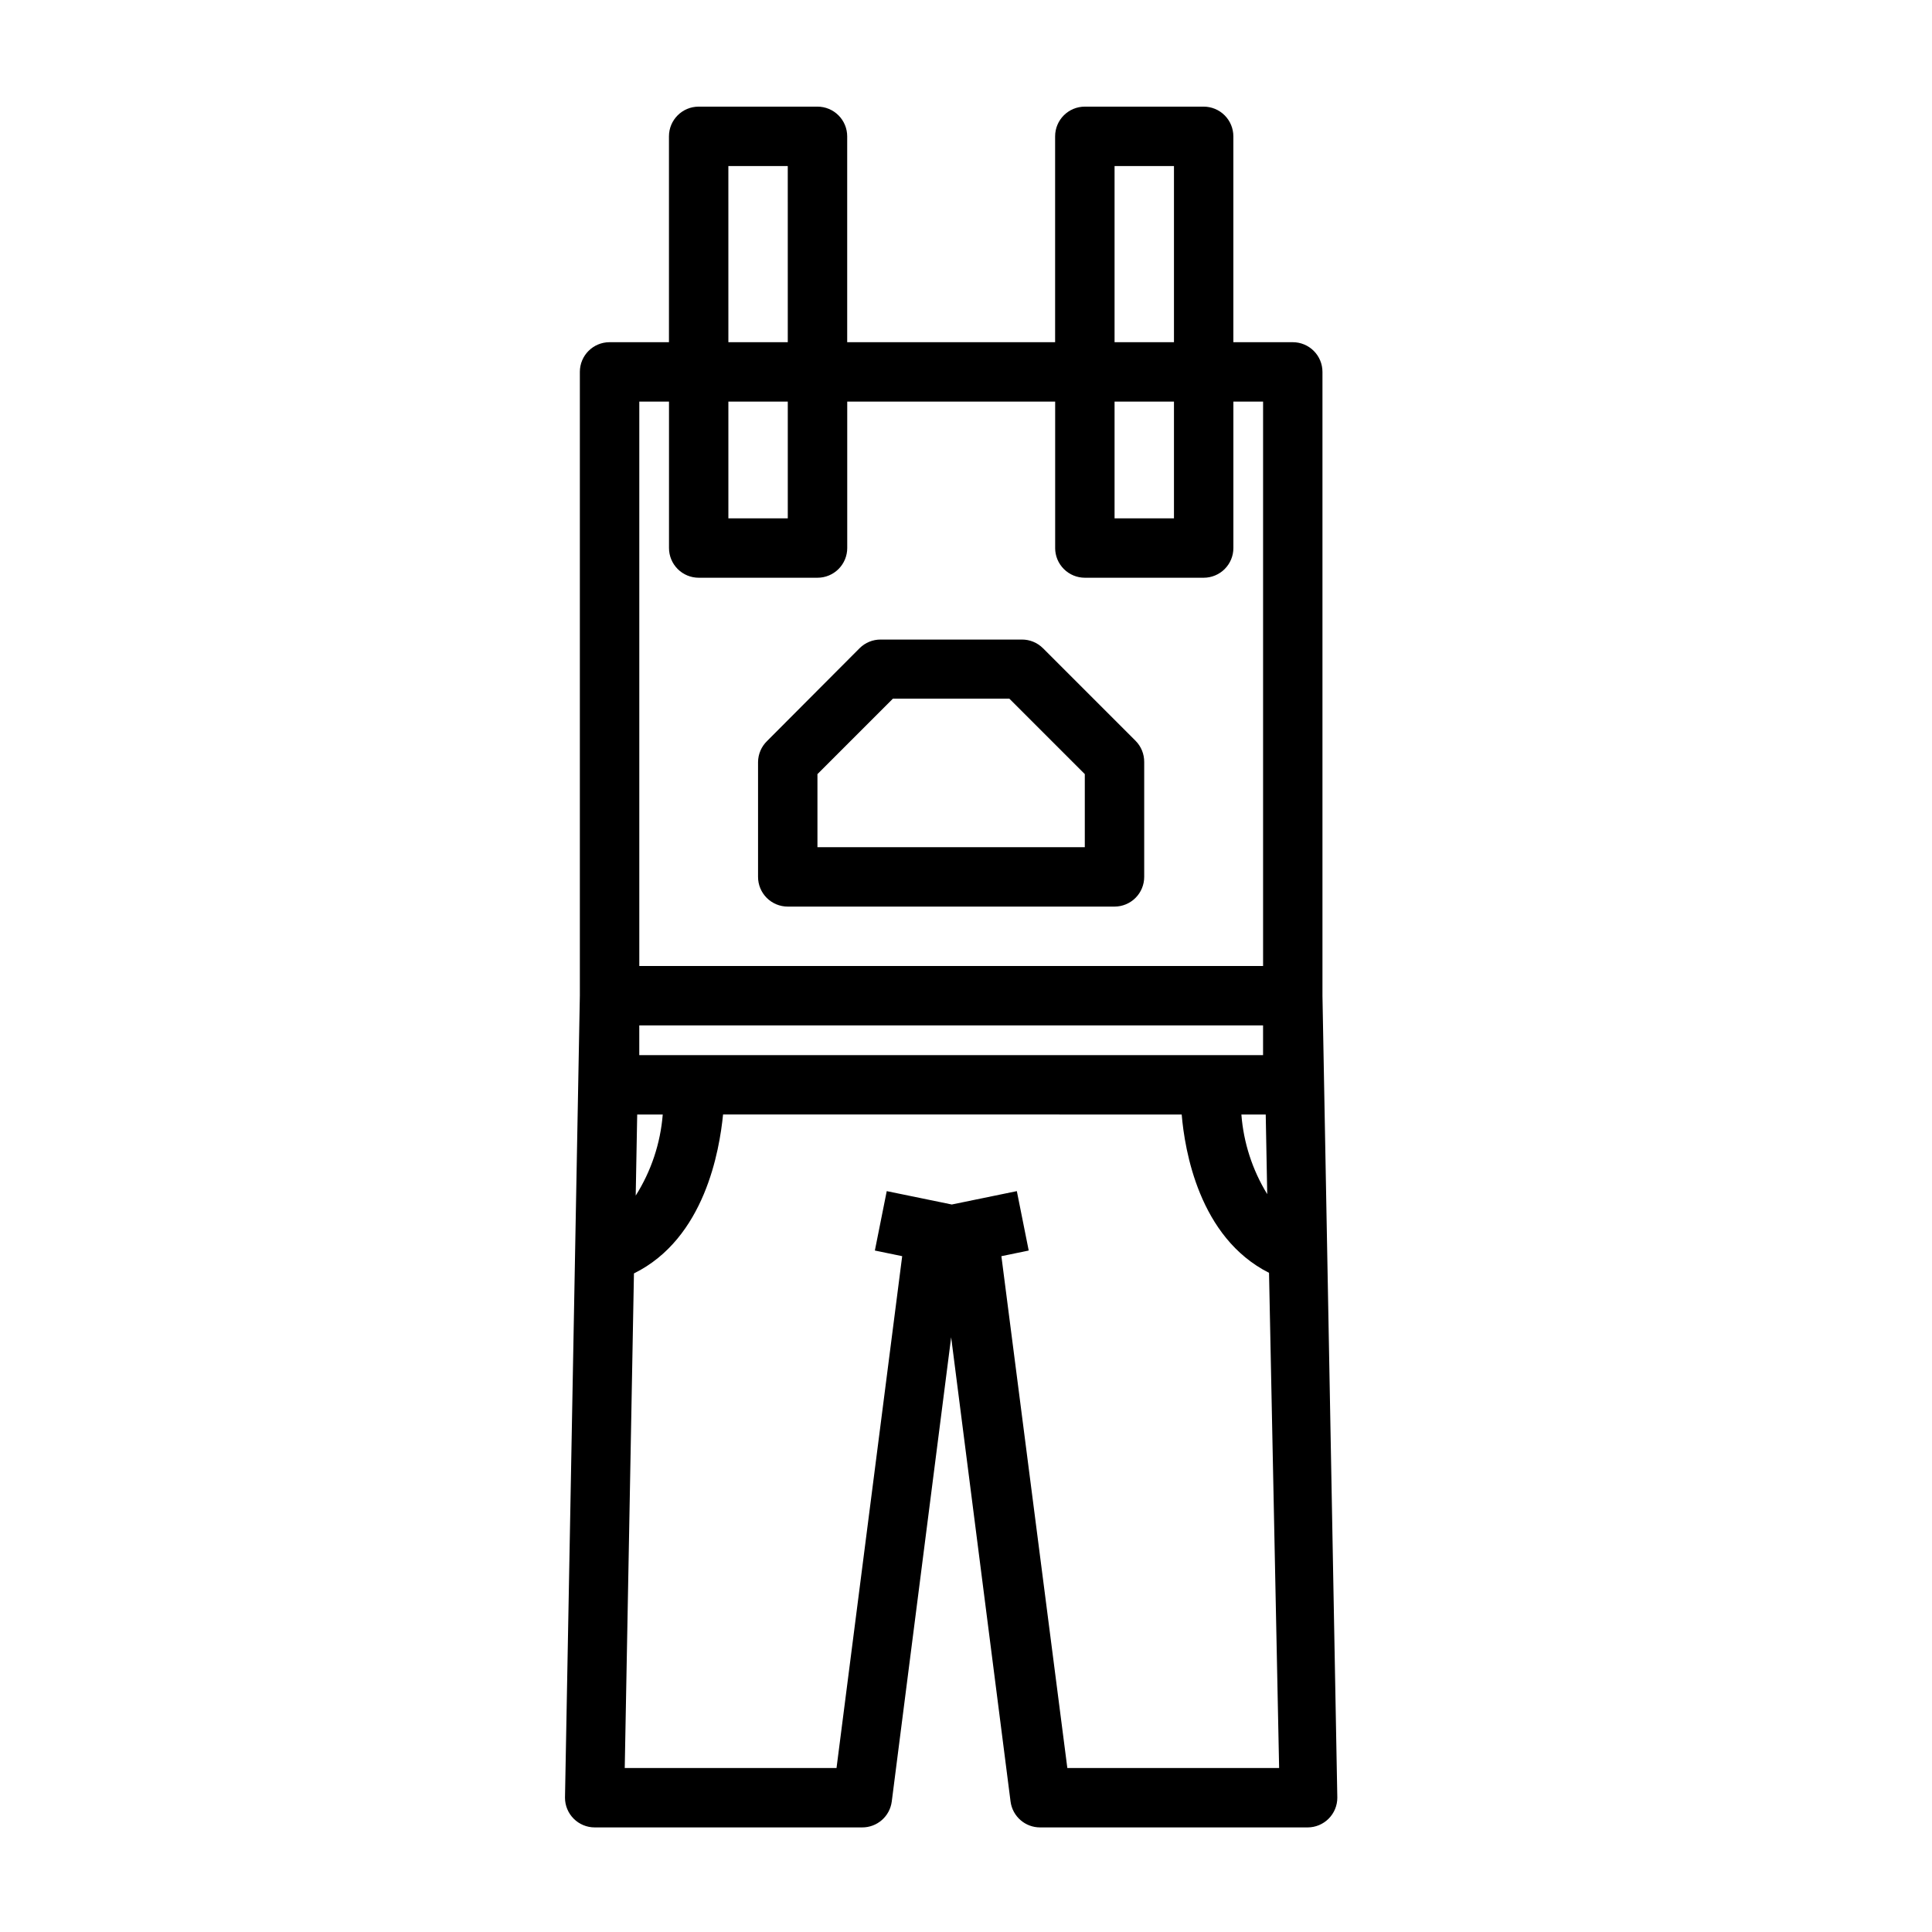
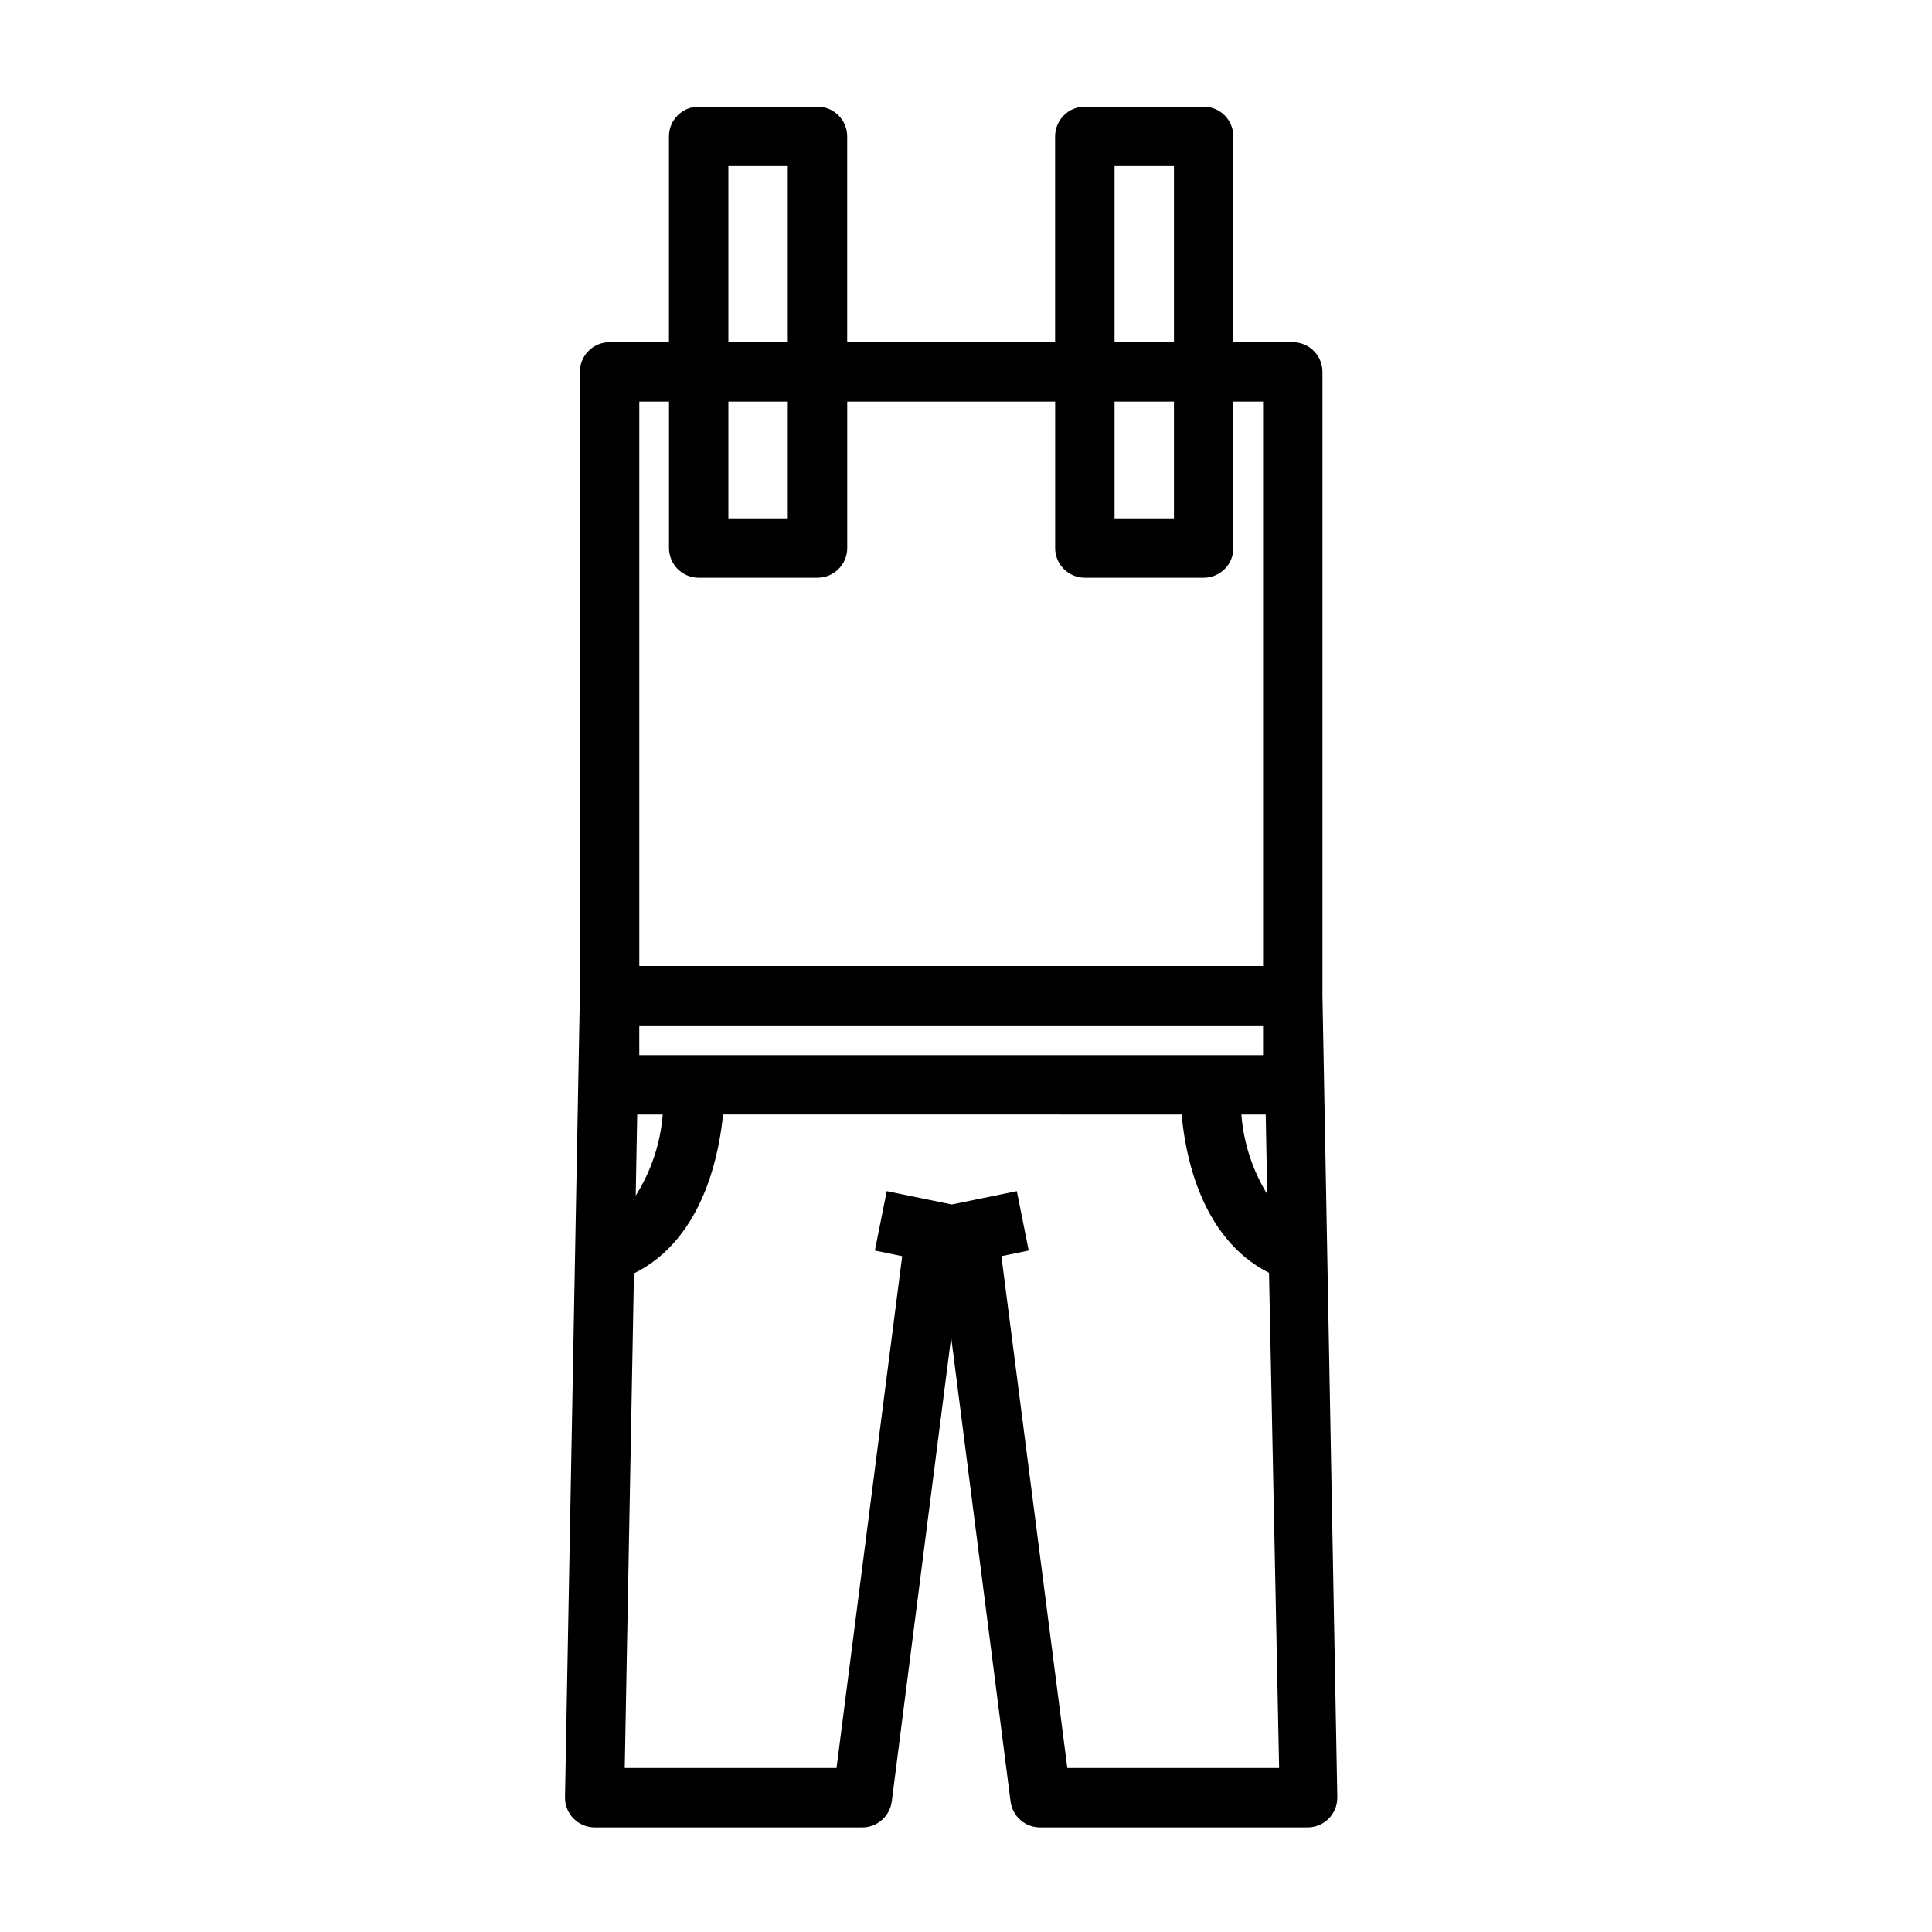
<svg xmlns="http://www.w3.org/2000/svg" fill="#000000" width="800px" height="800px" version="1.1" viewBox="144 144 512 512">
  <g>
    <path d="m360.64 172.26h-31.488c-4.348 0-7.871 3.523-7.871 7.871v54.555h-15.742c-4.348 0-7.871 3.523-7.871 7.871v165.31l-3.938 212.54c0 2.09 0.828 4.09 2.305 5.566 1.477 1.477 3.481 2.309 5.566 2.309h70.848c3.981 0.031 7.356-2.906 7.875-6.852l15.742-123.04 15.742 123.04c0.52 3.945 3.894 6.883 7.875 6.852h70.848c2.086 0 4.09-0.832 5.566-2.309 1.477-1.477 2.305-3.477 2.305-5.566l-3.938-212.54v-165.31c0-2.09-0.828-4.09-2.305-5.566-1.477-1.477-3.477-2.305-5.566-2.305h-15.742v-54.555c0-2.086-0.832-4.09-2.305-5.566-1.477-1.477-3.481-2.305-5.566-2.305h-31.488c-4.348 0-7.875 3.523-7.875 7.871v54.555h-55.102v-54.555c0-2.086-0.832-4.09-2.309-5.566-1.477-1.477-3.477-2.305-5.566-2.305zm-23.617 15.742h15.742l0.004 46.684h-15.742zm0.004 62.426h15.742v30.938h-15.742zm142.8 210.03c-3.926-6.391-6.273-13.621-6.848-21.098h6.453zm-1.102-36.844h-165.31v-7.871h165.31zm-165.86 15.746h6.769c-0.609 7.637-3.066 15.012-7.164 21.488zm113.99 173.18-17.477-135.64 7.242-1.496-3.148-15.742-17.238 3.543-17.238-3.543-3.148 15.742 7.242 1.496-17.402 135.64h-56.125l2.441-131.07c18.812-9.289 22.672-32.668 23.617-42.117l121.54 0.004c0.789 9.367 4.566 32.59 23.145 41.957l2.676 131.23zm12.516-424.54h15.742v46.684h-15.742zm0 62.426h15.742v30.938h-15.742zm-15.742 0v38.809h-0.004c0 2.09 0.832 4.09 2.309 5.566 1.477 1.477 3.477 2.305 5.566 2.305h31.488c2.086 0 4.09-0.828 5.566-2.305 1.473-1.477 2.305-3.477 2.305-5.566v-38.809h7.871v149.57h-165.31v-149.57h7.871v38.809c0 2.09 0.832 4.09 2.305 5.566 1.477 1.477 3.481 2.305 5.566 2.305h31.488c2.09 0 4.09-0.828 5.566-2.305 1.477-1.477 2.309-3.477 2.309-5.566v-38.809z" />
-     <path d="m344.89 345.92v30.465c0 2.086 0.828 4.09 2.305 5.566 1.477 1.477 3.481 2.305 5.566 2.305h86.594c2.086 0 4.09-0.828 5.566-2.305 1.477-1.477 2.305-3.481 2.305-5.566v-30.465c0.012-2.094-0.809-4.106-2.281-5.59l-24.562-24.562v0.004c-1.484-1.477-3.496-2.297-5.59-2.285h-37.391c-2.094-0.012-4.106 0.809-5.59 2.285l-24.562 24.641 0.004-0.004c-1.484 1.453-2.332 3.434-2.363 5.512zm15.742 3.227 19.996-19.996h30.859l19.996 19.996v19.367h-70.852z" />
  </g>
</svg>